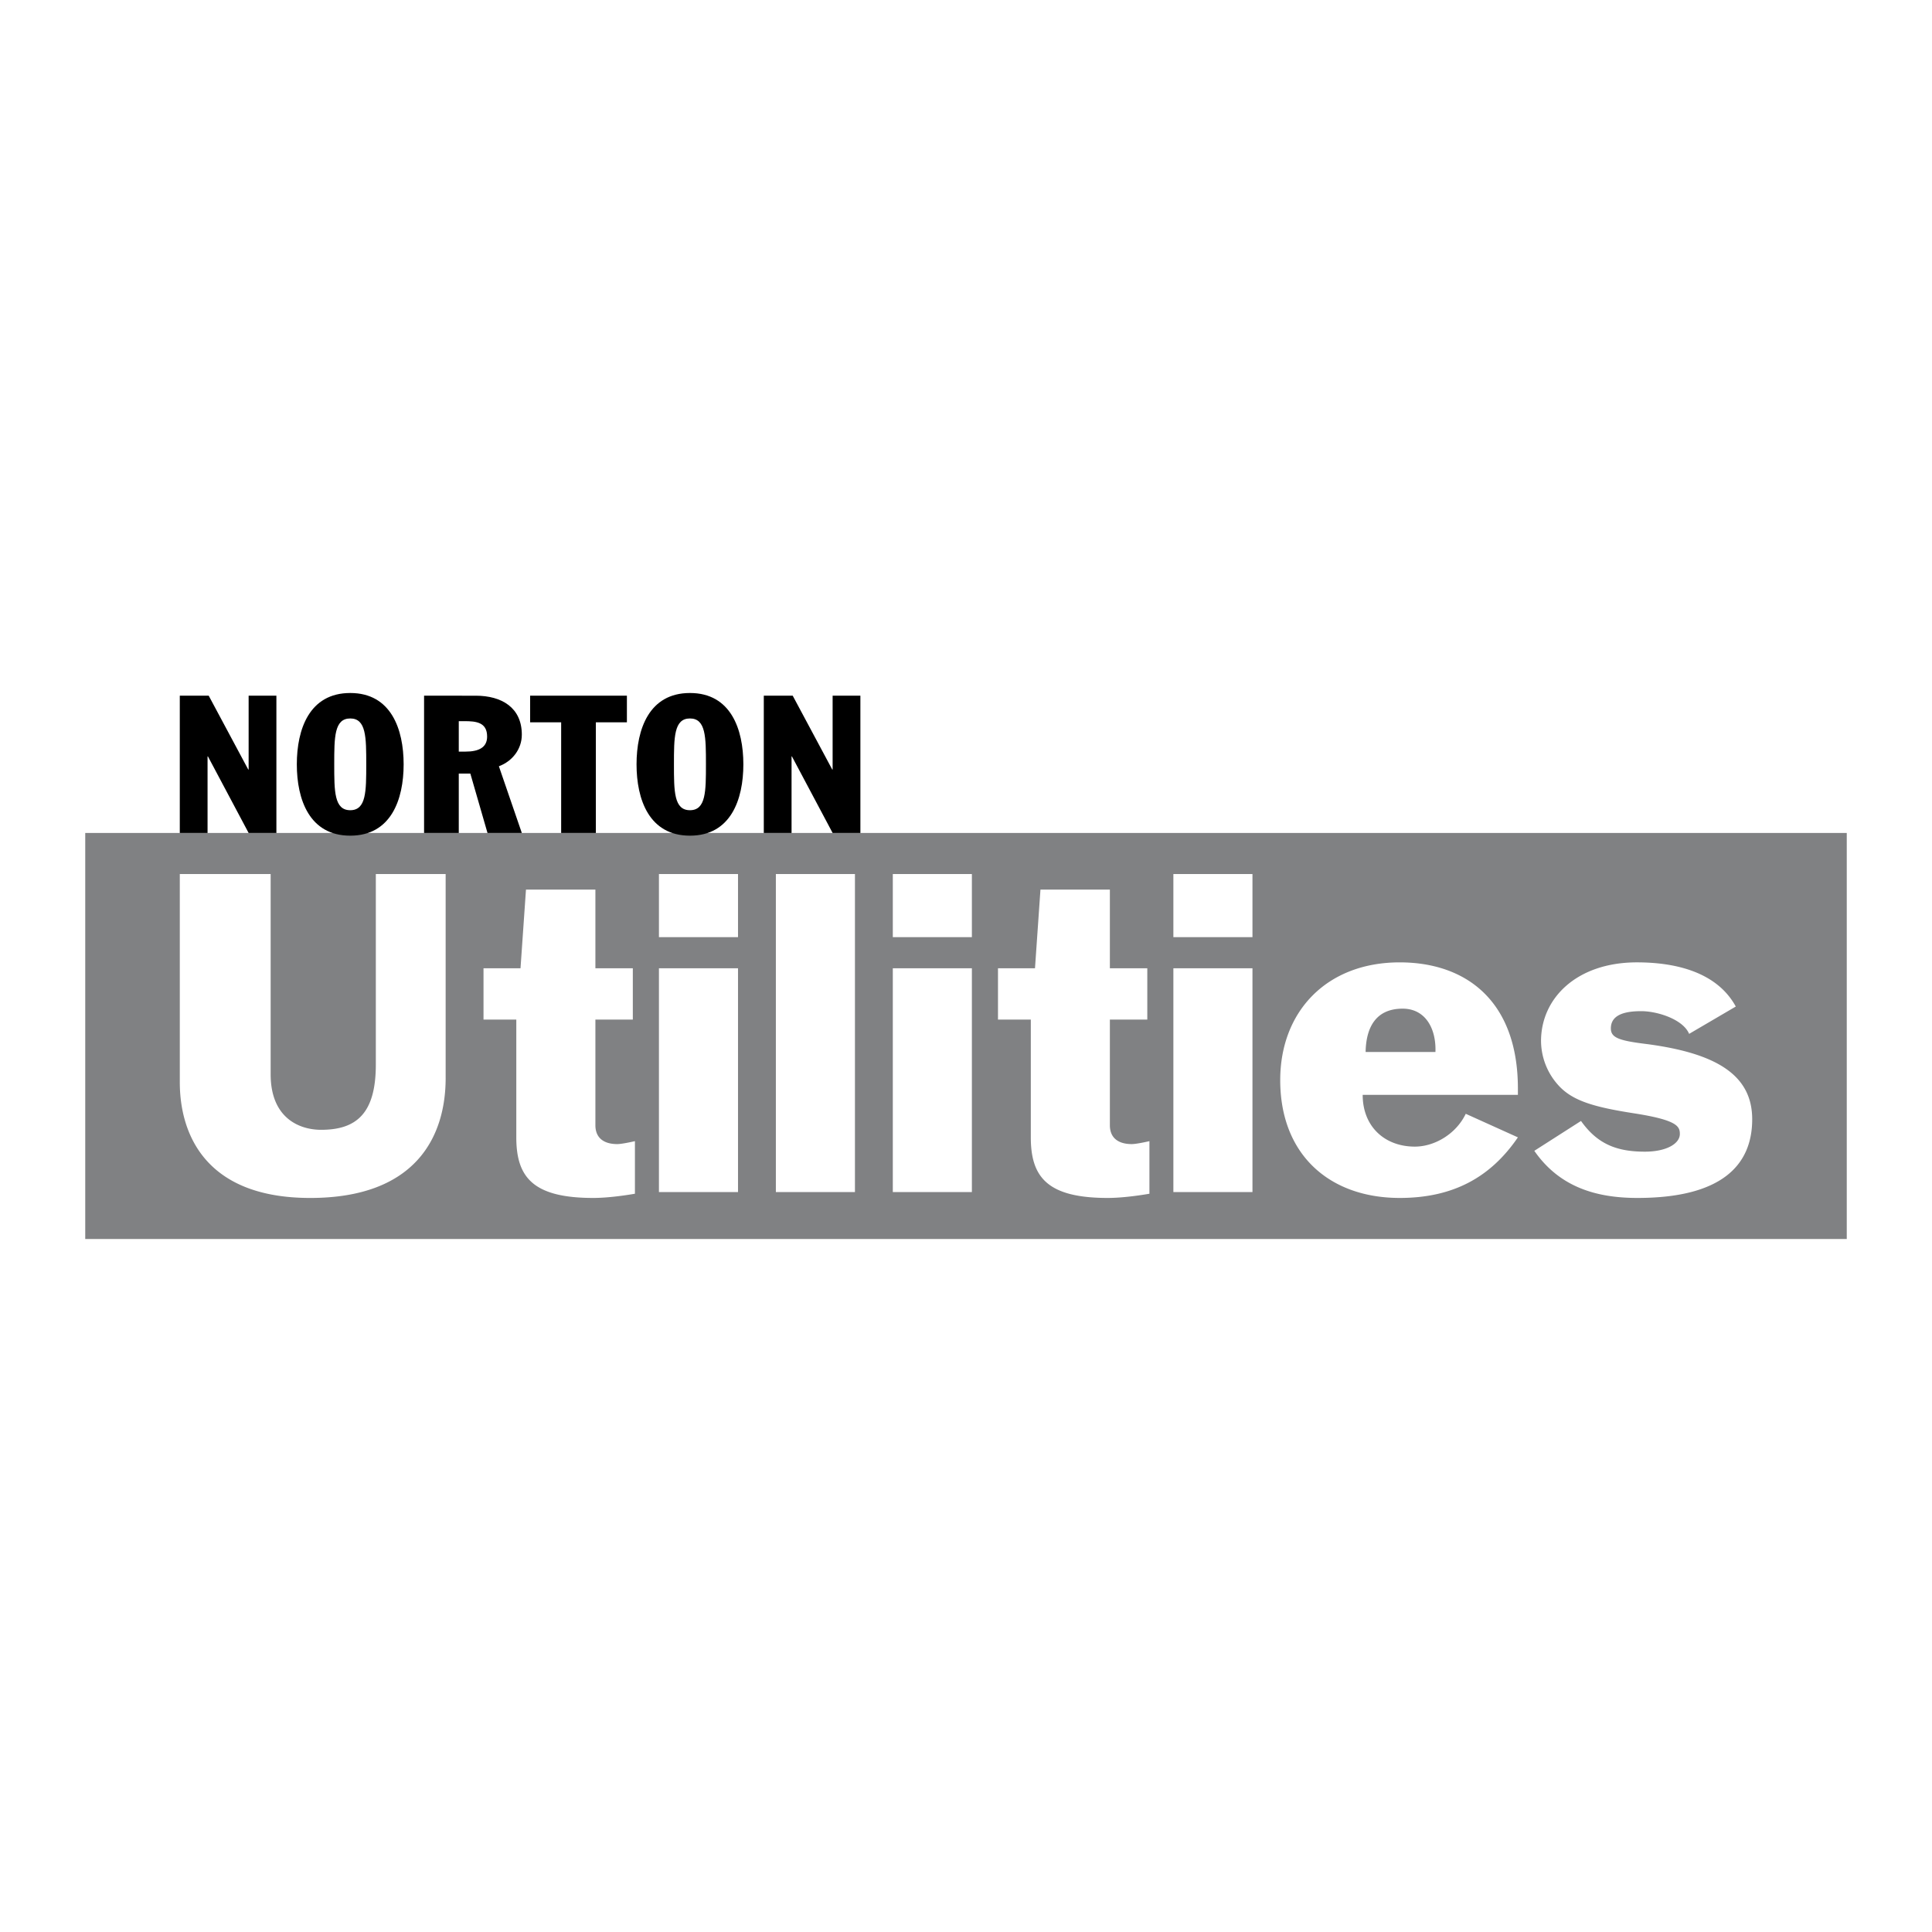
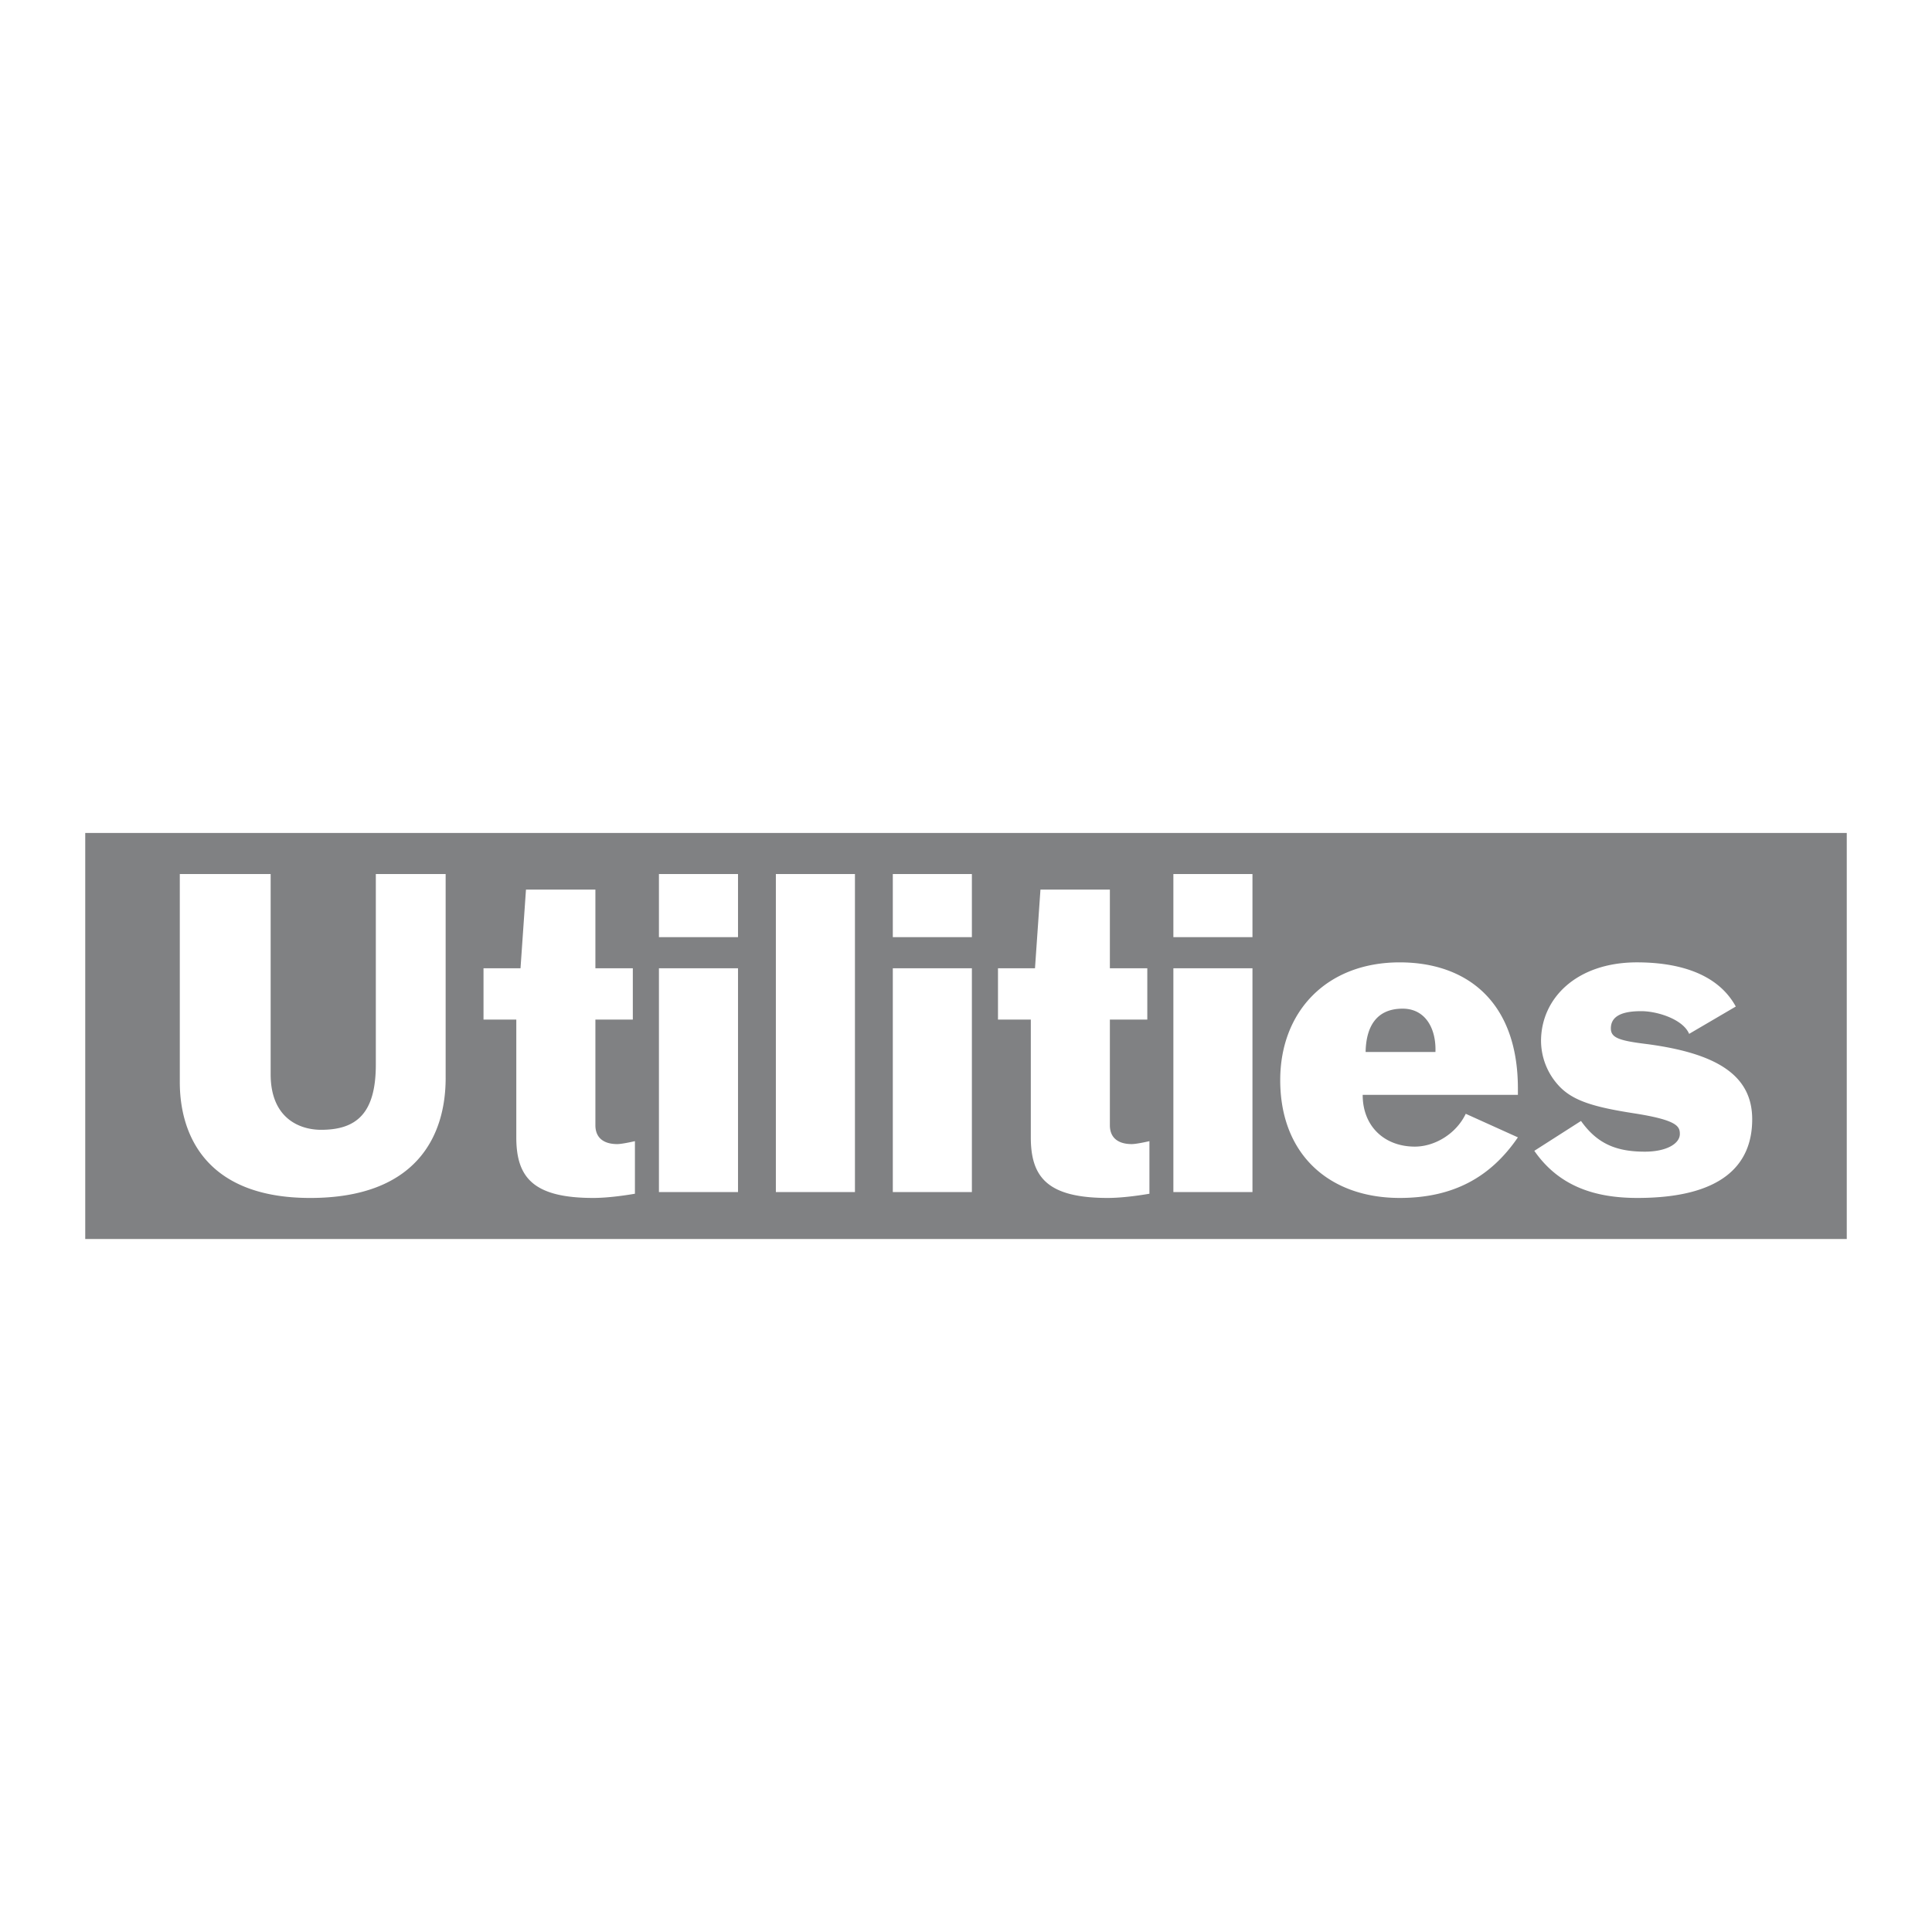
<svg xmlns="http://www.w3.org/2000/svg" width="2500" height="2500" viewBox="0 0 192.756 192.756">
  <g fill-rule="evenodd" clip-rule="evenodd">
-     <path fill="#fff" d="M0 0h192.756v192.756H0V0z" />
    <path fill="#808183" d="M184.252 123.616H8.504V83.105h175.748v40.511z" />
    <path d="M44.463 107.559c0 5.708-2.855 11.961-13.515 11.961-10.493 0-13.009-6.423-13.009-11.542V87.204h9.064v19.977c0 4.364 2.853 5.54 5.036 5.54 3.527 0 5.457-1.638 5.457-6.506V87.204h6.967v20.355zM48.24 96.604h3.692l.545-7.847h6.926v7.847h3.734v5.12h-3.734v10.534c0 1.342.921 1.888 2.182 1.888.377 0 1.215-.167 1.762-.293v5.246c-1.468.251-2.98.42-4.155.42-6.001 0-7.68-2.056-7.68-6.044v-11.751H48.24v-5.12zM65.742 96.604h7.889v22.327h-7.889V96.604zm0-9.4h7.889v6.294h-7.889v-6.294zM77.408 87.204h7.89v31.728h-7.89V87.204zM89.076 96.604h7.889v22.327h-7.889V96.604zm0-9.4h7.889v6.294h-7.889v-6.294zM99.568 96.604h3.693l.545-7.847h6.926v7.847h3.734v5.12h-3.734v10.534c0 1.342.924 1.888 2.182 1.888.379 0 1.219-.167 1.764-.293v5.246c-1.469.251-2.98.42-4.156.42-6 0-7.678-2.056-7.678-6.044v-11.751h-3.275v-5.12h-.001zM117.068 96.604h7.891v22.327h-7.891V96.604zm0-9.4h7.891v6.294h-7.891v-6.294zM136.248 104.958c.043-2.435 1.008-4.324 3.695-4.324 2.264 0 3.357 1.973 3.271 4.324h-6.966zm15.193 4.278v-.63c0-8.729-5.162-12.59-11.791-12.59-7.303 0-11.922 4.911-11.922 11.751 0 7.429 4.91 11.752 11.922 11.752 5.328 0 9.064-2.056 11.791-6.044l-5.203-2.351c-.965 2.014-3.107 3.274-5.08 3.274-2.979 0-5.203-1.972-5.203-5.163h15.486v.001zM157.738 111.838c1.637 2.309 3.566 3.064 6.377 3.064 2.143 0 3.484-.797 3.484-1.764 0-.755-.252-1.385-4.533-2.056-4.07-.63-6.168-1.259-7.555-2.77a6.641 6.641 0 0 1-1.762-4.447c0-4.281 3.566-7.85 9.568-7.85 3.695 0 7.934.883 9.863 4.407l-4.656 2.728c-.588-1.427-3.109-2.266-4.787-2.266s-3.021.377-3.021 1.721c0 .923.797 1.218 3.523 1.553 7.094.924 10.578 3.146 10.578 7.512 0 4.659-3.148 7.849-11.457 7.849-4.197 0-7.805-1.134-10.281-4.701l4.659-2.98z" fill="#fff" />
-     <path d="M17.938 69.41h2.886l3.943 7.366h.039V69.41h2.77v13.695h-2.77l-4.059-7.635h-.039v7.635h-2.77V69.41zM33.347 76.258c0-2.694 0-4.577 1.597-4.577 1.596 0 1.596 1.883 1.596 4.577s0 4.577-1.596 4.577c-1.597 0-1.597-1.883-1.597-4.577zm-3.733 0c0 3.501 1.251 7.117 5.329 7.117s5.328-3.616 5.328-7.117-1.25-7.117-5.328-7.117-5.329 3.616-5.329 7.117zM45.772 71.95h.578c1.153 0 2.25.113 2.25 1.537 0 1.097-.846 1.501-2.155 1.501h-.673V71.95zM42.31 83.105h3.462V77.18h1.154l1.712 5.925h3.424l-2.288-6.655c1.345-.5 2.288-1.713 2.288-3.154 0-2.694-2.001-3.886-4.598-3.886H42.31v13.695zM52.89 69.41h9.656v2.653h-3.097v11.042h-3.462V72.063H52.89V69.41zM67.24 76.258c0-2.694 0-4.577 1.597-4.577 1.595 0 1.595 1.883 1.595 4.577s0 4.577-1.595 4.577c-1.597 0-1.597-1.883-1.597-4.577zm-3.732 0c0 3.501 1.25 7.117 5.329 7.117 4.078 0 5.328-3.616 5.328-7.117s-1.25-7.117-5.328-7.117c-4.079 0-5.329 3.616-5.329 7.117zM76.204 69.41h2.885l3.944 7.366h.038V69.41h2.77v13.695h-2.77l-4.059-7.635h-.038v7.635h-2.77V69.41z" />
  </g>
</svg>